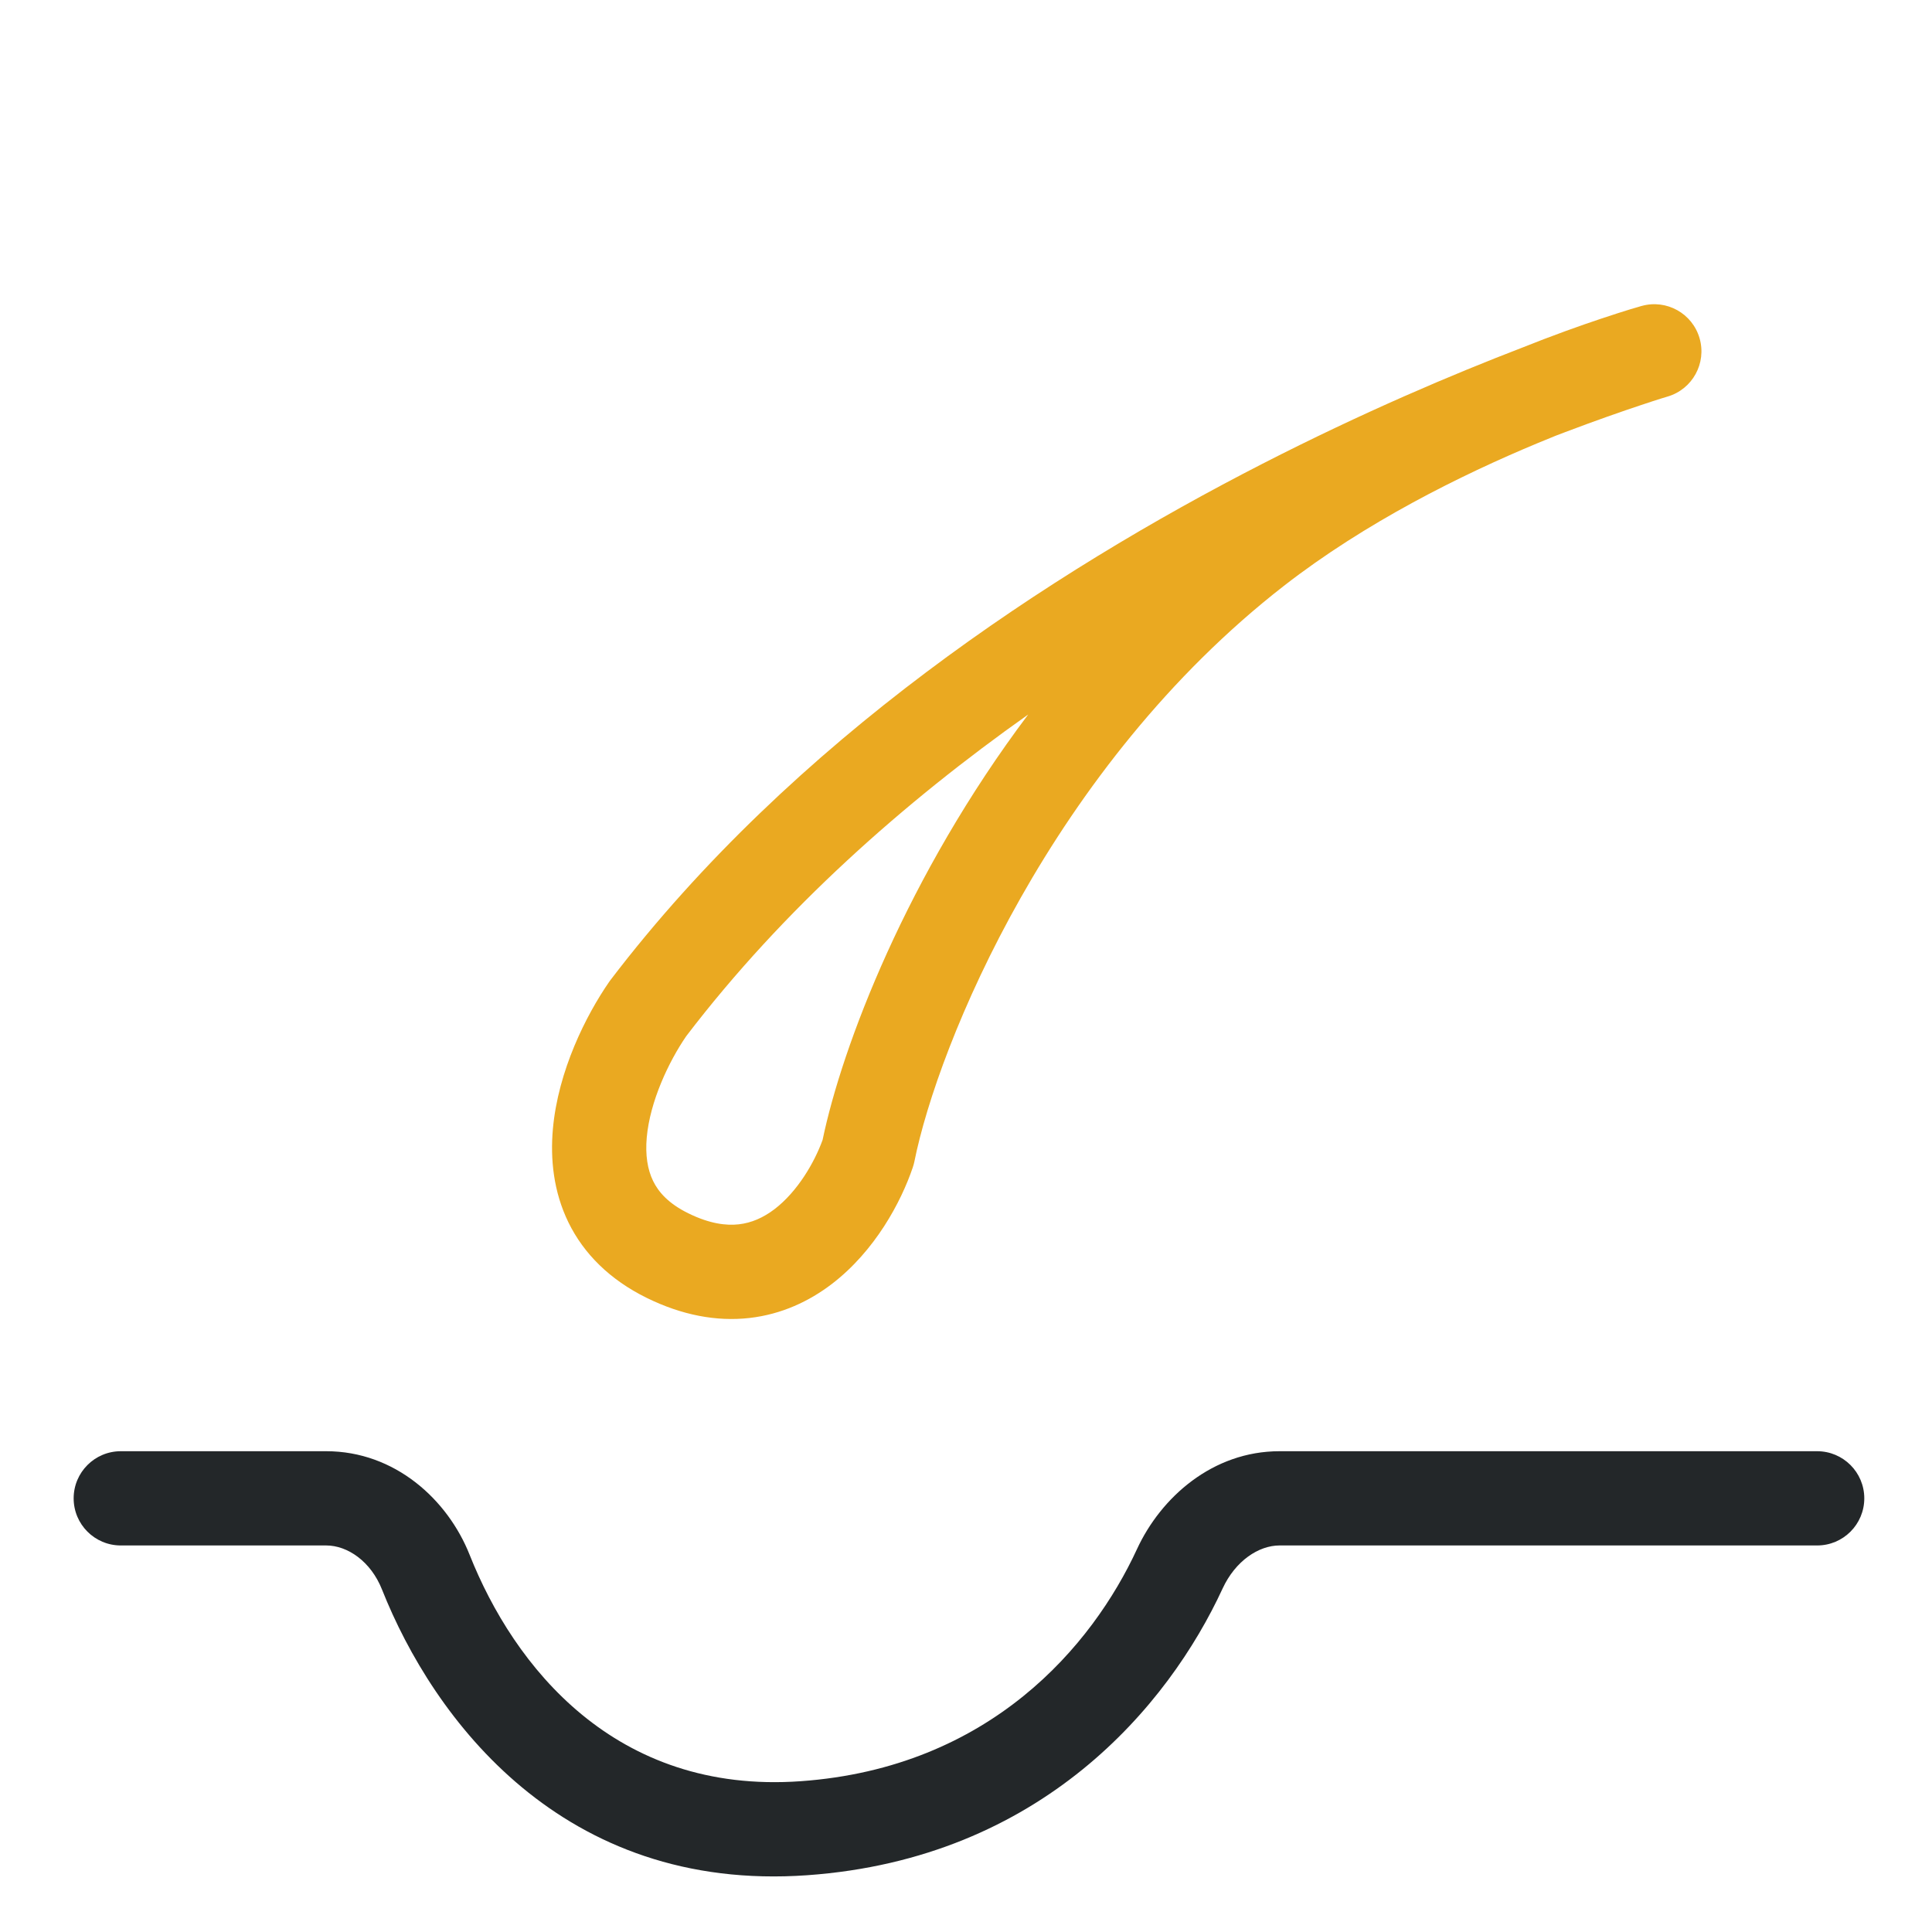
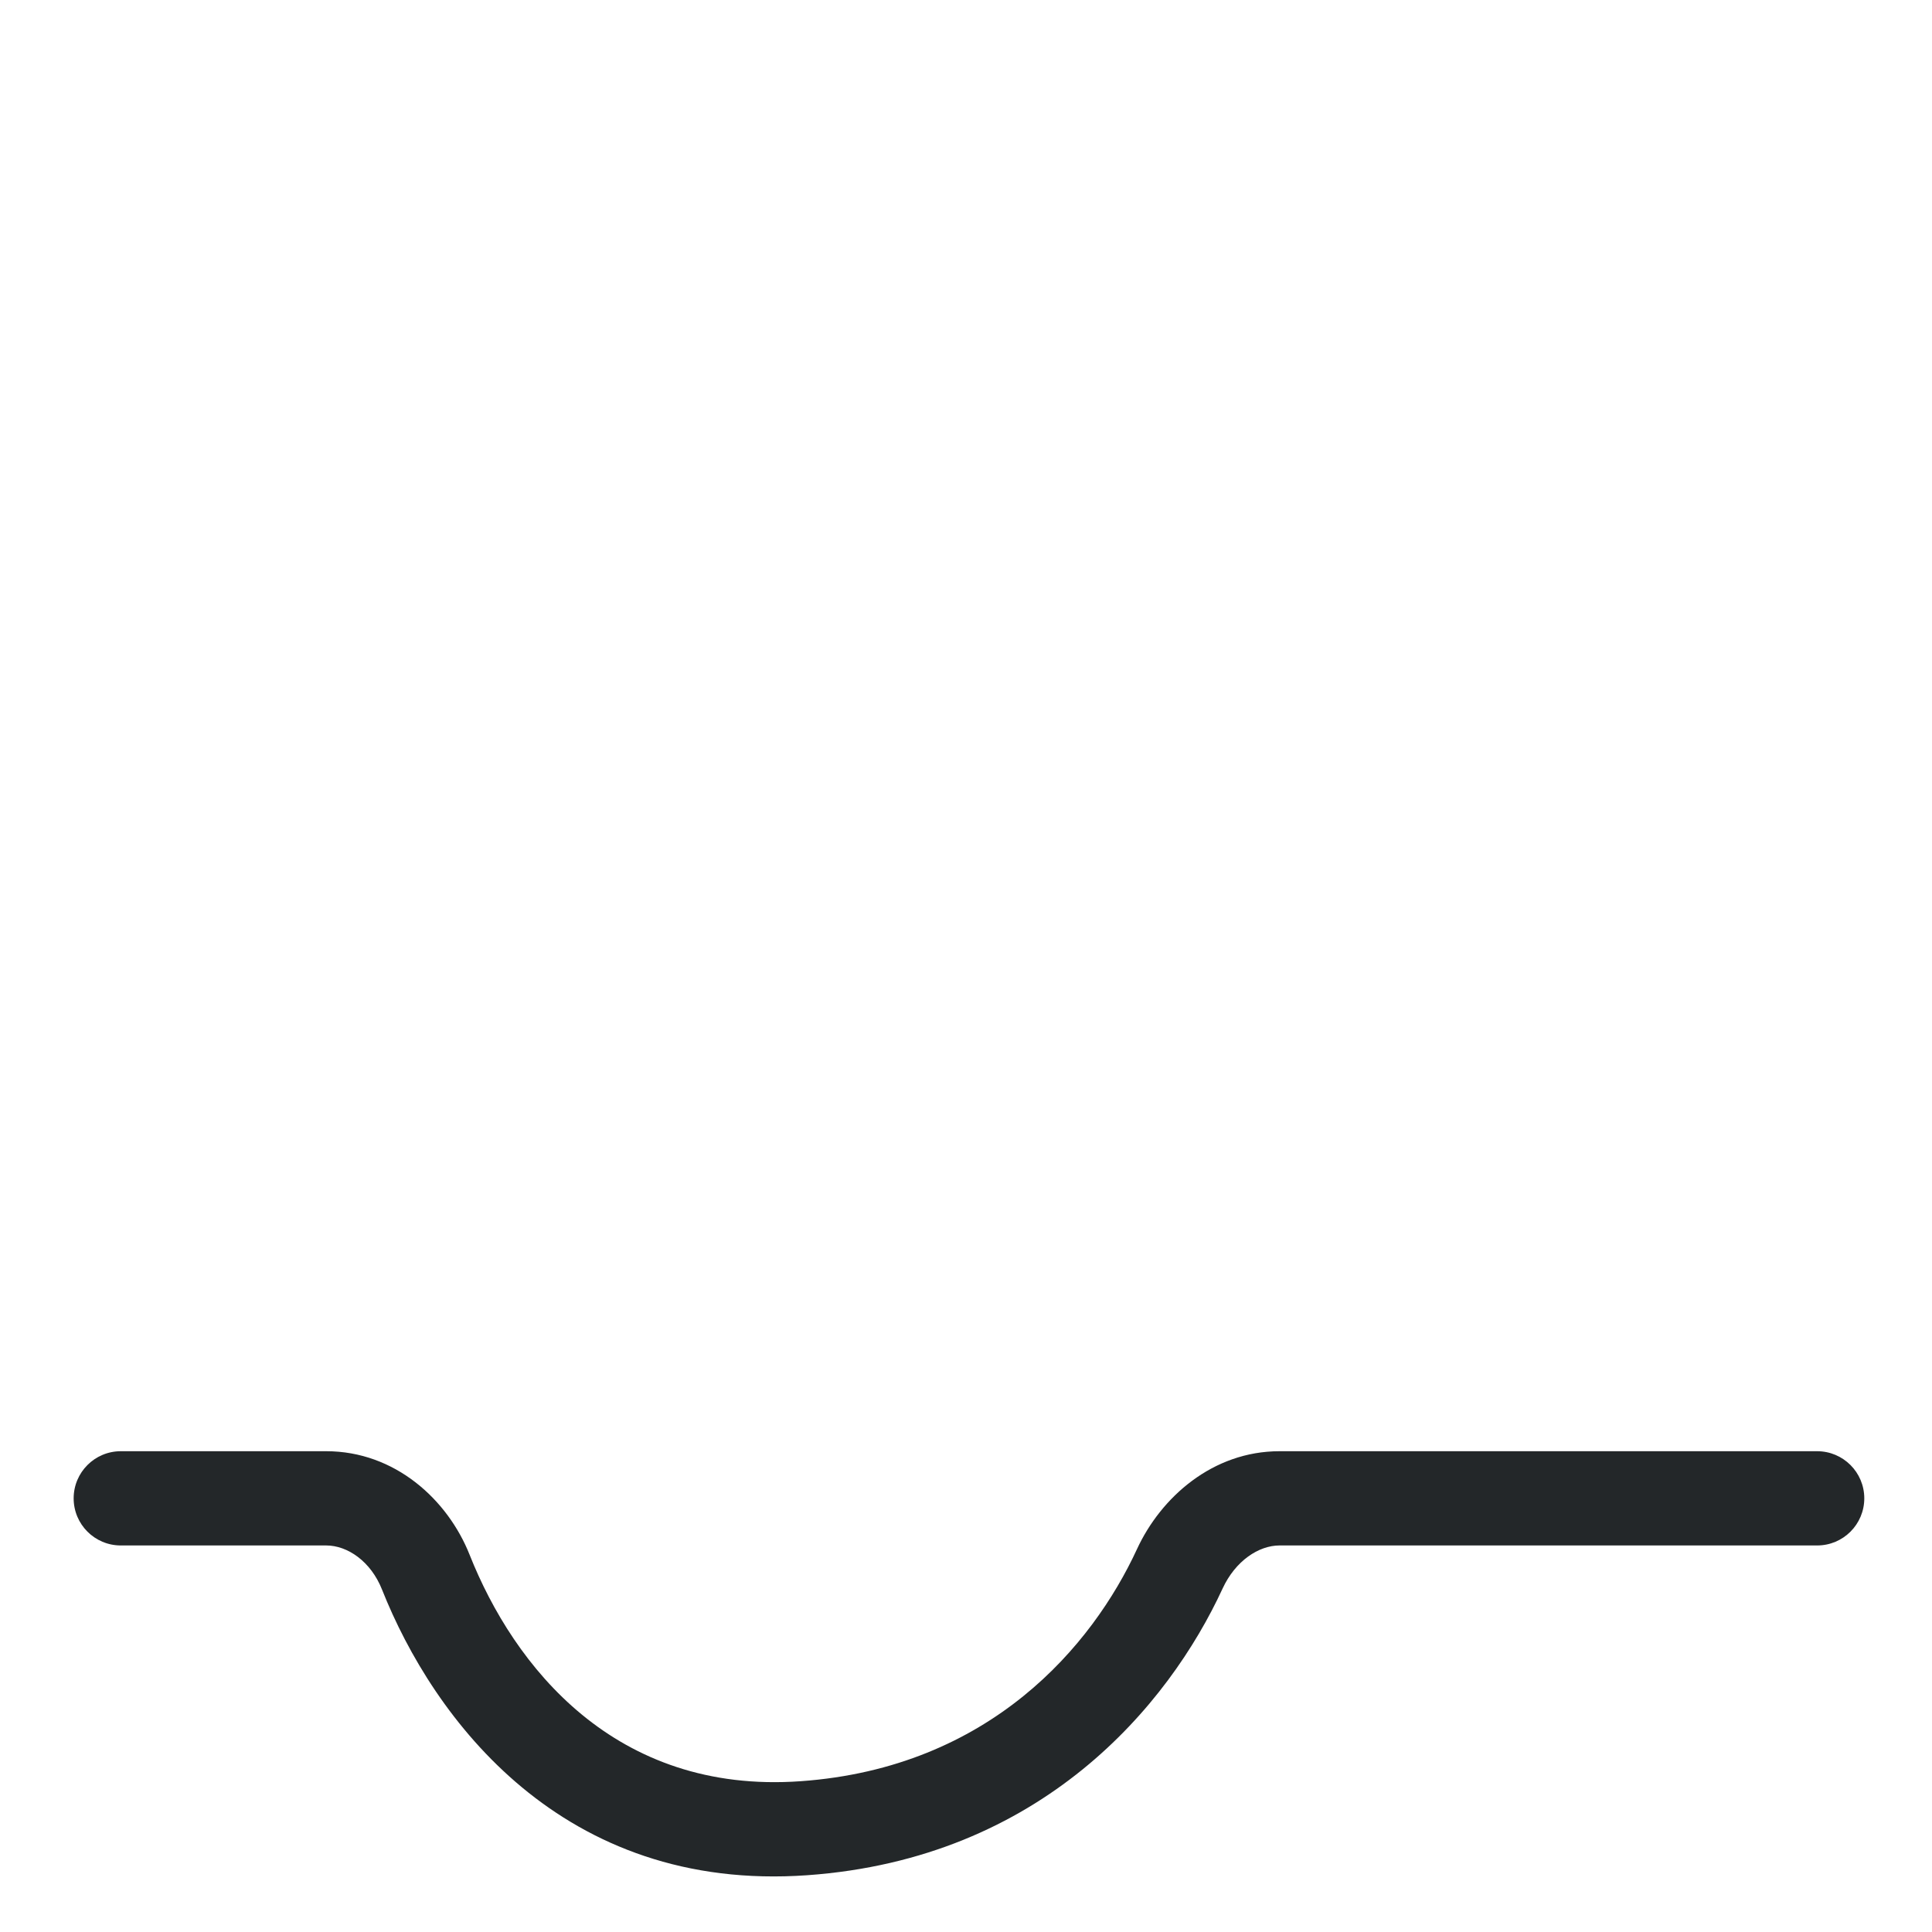
<svg xmlns="http://www.w3.org/2000/svg" width="41" height="41" viewBox="0 0 41 41" fill="none">
-   <path fill-rule="evenodd" clip-rule="evenodd" d="M32.284 7.385C32.959 7.115 33.543 6.908 33.98 6.762C34.244 6.674 34.455 6.607 34.602 6.562C34.675 6.54 34.733 6.523 34.773 6.512L34.819 6.498L34.833 6.494L34.838 6.493C34.838 6.493 34.839 6.493 35.107 7.456L34.838 6.493C35.367 6.345 35.917 6.652 36.068 7.18C36.22 7.708 35.917 8.259 35.391 8.415M35.391 8.415L35.384 8.417L35.358 8.425C35.334 8.432 35.298 8.443 35.249 8.458C35.151 8.489 35.004 8.536 34.814 8.6C34.432 8.727 33.875 8.92 33.182 9.183C33.127 9.204 33.071 9.226 33.014 9.247C32.888 9.298 32.758 9.351 32.626 9.406C31.007 10.08 28.978 11.086 27.246 12.433C22.316 16.268 19.903 22.165 19.404 24.653C19.395 24.695 19.384 24.736 19.37 24.776C19.122 25.509 18.568 26.549 17.65 27.25C17.178 27.61 16.593 27.892 15.902 27.97C15.208 28.048 14.475 27.912 13.724 27.543C12.943 27.158 12.39 26.609 12.063 25.941C11.744 25.287 11.677 24.593 11.733 23.961C11.843 22.724 12.437 21.545 12.929 20.834C12.938 20.822 12.947 20.809 12.956 20.797C16.842 15.698 22.329 12.128 26.791 9.842C28.934 8.744 30.859 7.933 32.284 7.385M21.82 15.163C19.192 17.022 16.625 19.287 14.562 21.99C14.19 22.533 13.794 23.372 13.725 24.138C13.692 24.511 13.741 24.819 13.86 25.063C13.973 25.294 14.183 25.54 14.607 25.748C15.062 25.972 15.413 26.012 15.678 25.982C15.947 25.952 16.198 25.842 16.437 25.66C16.922 25.289 17.282 24.674 17.457 24.19C17.87 22.203 19.246 18.583 21.82 15.163Z" fill="#EAA921" />
  <path fill-rule="evenodd" clip-rule="evenodd" d="M1.563 31.797C1.563 31.245 2.011 30.797 2.563 30.797H6.923C8.378 30.797 9.5 31.821 9.966 32.995C10.903 35.355 13.046 38.082 16.992 37.8C21.015 37.513 23.185 34.918 24.128 32.876C24.636 31.776 25.733 30.797 27.154 30.797H38.563C39.115 30.797 39.563 31.245 39.563 31.797C39.563 32.35 39.115 32.797 38.563 32.797H27.154C26.712 32.797 26.217 33.122 25.944 33.714C24.8 36.192 22.103 39.44 17.134 39.795C11.93 40.166 9.195 36.472 8.107 33.733C7.87 33.135 7.375 32.797 6.923 32.797H2.563C2.011 32.797 1.563 32.35 1.563 31.797Z" fill="#232729" />
</svg>